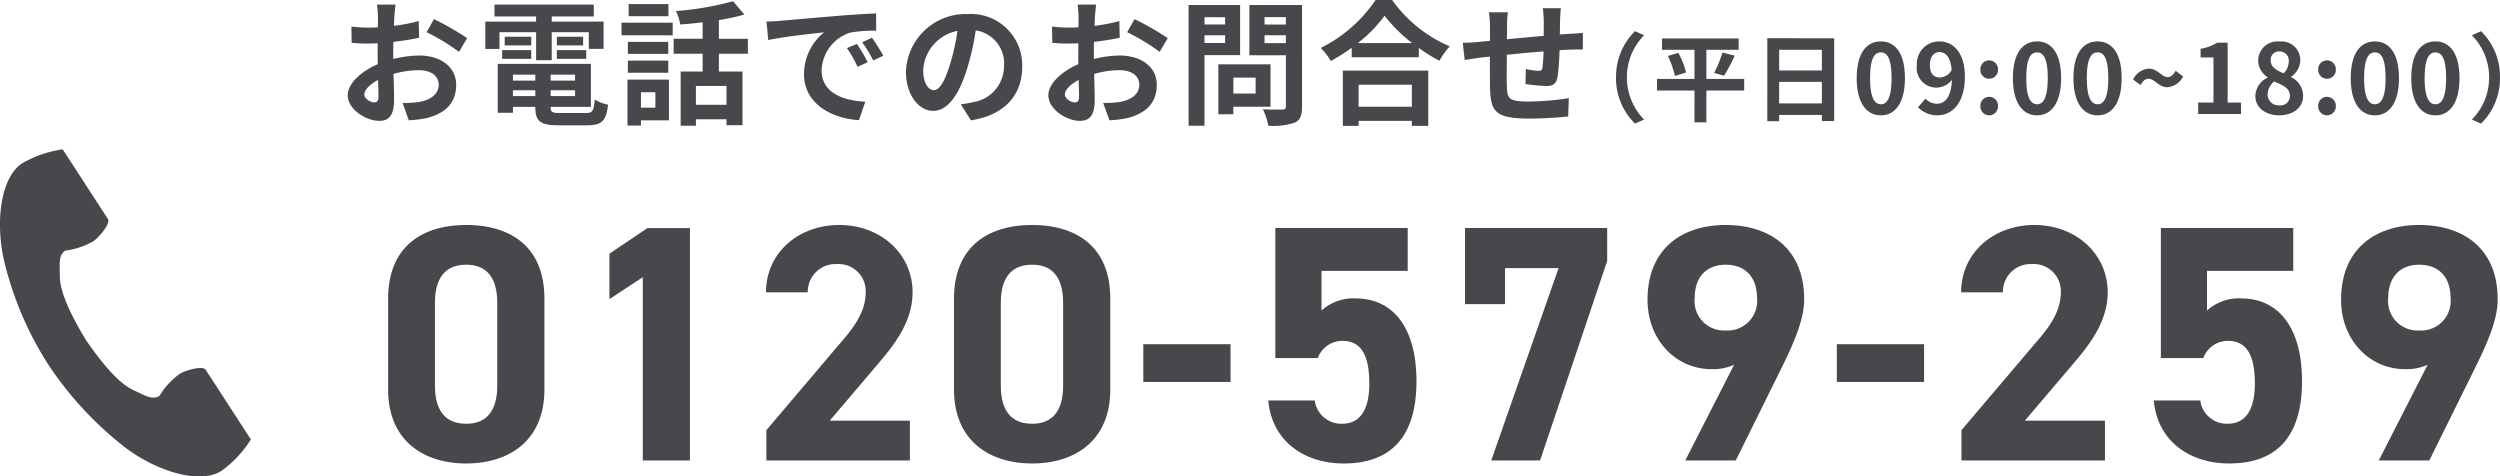
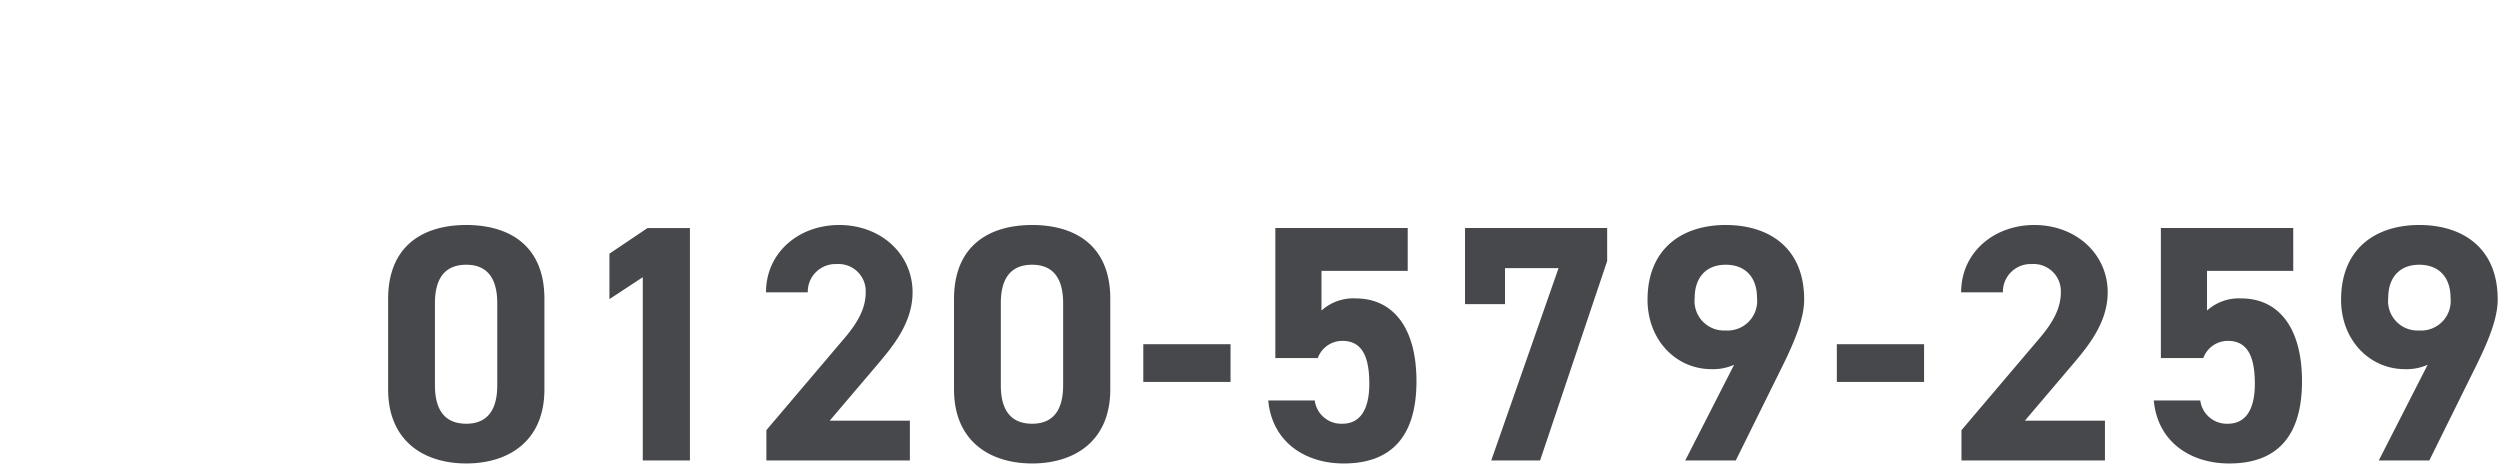
<svg xmlns="http://www.w3.org/2000/svg" width="259.774" height="49.51" viewBox="0 0 259.774 49.51">
  <g transform="translate(0 -2.49)">
    <path d="M17.57-16.8c0-5.635-3.78-7.665-8.12-7.665s-8.12,2.03-8.12,7.7v9.38c0,5.425,3.78,7.7,8.12,7.7s8.12-2.275,8.12-7.7Zm-4.9.455v8.54c0,2.59-1.05,3.99-3.22,3.99-2.205,0-3.255-1.4-3.255-3.99v-8.54c0-2.59,1.05-3.99,3.255-3.99C11.62-20.335,12.67-18.935,12.67-16.345Zm20.02-7.8H28.28l-3.955,2.66v4.725L27.79-19.04V0h4.9ZM55.545-4.13h-8.33l4.97-5.845c1.54-1.82,3.64-4.305,3.64-7.49,0-3.99-3.29-7-7.63-7-4.165,0-7.6,2.835-7.6,7h4.34a2.881,2.881,0,0,1,3.01-2.94,2.824,2.824,0,0,1,3.01,2.94c0,1.575-.735,3.045-2.24,4.8L40.635-3.15V0h14.91ZM76.37-16.8c0-5.635-3.78-7.665-8.12-7.665s-8.12,2.03-8.12,7.7v9.38c0,5.425,3.78,7.7,8.12,7.7s8.12-2.275,8.12-7.7Zm-4.9.455v8.54c0,2.59-1.05,3.99-3.22,3.99-2.205,0-3.255-1.4-3.255-3.99v-8.54c0-2.59,1.05-3.99,3.255-3.99C70.42-20.335,71.47-18.935,71.47-16.345Zm8.33,8.19h9.065v-3.92H79.8Zm20.685-4.27c1.96,0,2.8,1.5,2.8,4.445,0,2.835-1.05,4.165-2.8,4.165a2.776,2.776,0,0,1-2.87-2.415h-4.83c.385,4.27,3.78,6.545,7.84,6.545,4.97,0,7.56-2.835,7.56-8.54,0-5.775-2.59-8.61-6.3-8.61a4.929,4.929,0,0,0-3.57,1.26V-19.7h8.96V-24.15H93.52v13.51h4.41A2.717,2.717,0,0,1,100.485-12.425Zm16.9-3.815v-3.745h5.565L115.955,0h5.075L128-20.72v-3.43h-14.77v7.91ZM136.115,0h5.25l4.865-9.835c1.365-2.765,2.24-5.005,2.24-6.895,0-5.355-3.64-7.735-8.155-7.735-4.48,0-8.12,2.415-8.12,7.77,0,4.165,2.94,7.21,6.65,7.21a5.4,5.4,0,0,0,2.345-.455Zm7.455-16.905a3.071,3.071,0,0,1-3.255,3.4,3.063,3.063,0,0,1-3.22-3.4c0-2.03,1.12-3.43,3.22-3.43C142.45-20.335,143.57-18.935,143.57-16.905Zm8.295,8.75h9.065v-3.92h-9.065Zm27.86,4.025H171.4l4.97-5.845c1.54-1.82,3.64-4.305,3.64-7.49,0-3.99-3.29-7-7.63-7-4.165,0-7.6,2.835-7.6,7h4.34a2.881,2.881,0,0,1,3.01-2.94,2.824,2.824,0,0,1,3.01,2.94c0,1.575-.735,3.045-2.24,4.8l-8.085,9.52V0h14.91ZM192.5-12.425c1.96,0,2.8,1.5,2.8,4.445,0,2.835-1.05,4.165-2.8,4.165a2.776,2.776,0,0,1-2.87-2.415H184.8c.385,4.27,3.78,6.545,7.84,6.545,4.97,0,7.56-2.835,7.56-8.54,0-5.775-2.59-8.61-6.3-8.61a4.929,4.929,0,0,0-3.57,1.26V-19.7h8.96V-24.15H185.535v13.51h4.41A2.717,2.717,0,0,1,192.5-12.425ZM208.18,0h5.25l4.865-9.835c1.365-2.765,2.24-5.005,2.24-6.895,0-5.355-3.64-7.735-8.155-7.735-4.48,0-8.12,2.415-8.12,7.77,0,4.165,2.94,7.21,6.65,7.21a5.4,5.4,0,0,0,2.345-.455Zm7.455-16.905a3.071,3.071,0,0,1-3.255,3.4,3.063,3.063,0,0,1-3.22-3.4c0-2.03,1.12-3.43,3.22-3.43C214.515-20.335,215.635-18.935,215.635-16.905Z" transform="translate(39 50.334)" fill="#46484b" />
-     <path d="M6.1-11.368H4.172a11.267,11.267,0,0,1,.1,1.232c0,.238,0,.644-.014,1.134-.28.014-.56.028-.812.028a15.524,15.524,0,0,1-1.932-.112L1.54-7.392a17.164,17.164,0,0,0,1.96.07c.224,0,.476-.014.742-.028v1.176c0,.322,0,.658.014.994-1.722.742-3.122,2.016-3.122,3.234C1.134-.462,3.052.714,4.41.714c.924,0,1.54-.462,1.54-2.2,0-.476-.028-1.568-.056-2.674A9.439,9.439,0,0,1,8.526-4.55c1.218,0,2.058.56,2.058,1.512,0,1.022-.9,1.582-2.03,1.792a10.78,10.78,0,0,1-1.722.1L7.476.658A12.818,12.818,0,0,0,9.31.434C11.536-.126,12.4-1.372,12.4-3.024c0-1.932-1.694-3.052-3.85-3.052a11.6,11.6,0,0,0-2.688.364V-6.23c0-.406,0-.84.014-1.26.91-.112,1.876-.252,2.674-.434L8.512-9.66a17.146,17.146,0,0,1-2.576.5c.014-.35.028-.686.042-.994C6.006-10.514,6.062-11.116,6.1-11.368Zm3.99,1.512L9.324-8.5A22.275,22.275,0,0,1,12.7-6.454l.84-1.428A29.255,29.255,0,0,0,10.094-9.856ZM2.856-2.016c0-.49.574-1.064,1.428-1.526.028.756.042,1.4.042,1.75,0,.476-.2.588-.448.588C3.514-1.2,2.856-1.582,2.856-2.016ZM16.9-8.5h3.808v2.912H22.33V-8.5h3.85v1.736h1.54V-9.6H22.33v-.532H26.7v-1.232H16.38v1.232h4.326V-9.6H15.428v2.842H16.9Zm5.964,2.772h3.052v-.91H22.862Zm0-2.3v.9h2.73v-.9Zm-2.66,0H17.444v.9H20.2Zm-3.024,2.3H20.2v-.91H17.178ZM18.3-1.862v-.6h2.324v.6Zm2.324-2.226v.616H18.3v-.616Zm4.13.616H22.218v-.616h2.534Zm-2.534,1.61v-.6h2.534v.6ZM23.226-.1c-.854,0-1.008-.084-1.008-.6V-.742H26.4V-5.208H16.716V-.126H18.3V-.742h2.324V-.7c0,1.47.532,1.876,2.45,1.876h2.94c1.526,0,1.974-.462,2.17-2.142A4.257,4.257,0,0,1,26.8-1.5c-.1,1.19-.224,1.4-.924,1.4ZM34.454-11.424h-4.13v1.26h4.13ZM33.1-2.254v1.6H31.6v-1.6ZM34.51-3.57H30.2V1.2h1.4V.658H34.51Zm-4.27-.714h4.2v-1.26h-4.2Zm4.2-3.206h-4.2v1.246h4.2Zm-4.858-.686H34.9V-9.492h-5.32ZM40.488-.952H37.31v-1.96h3.178Zm2.226-5.306V-7.812H39.7V-9.758a21.29,21.29,0,0,0,2.646-.574l-1.176-1.386A30.6,30.6,0,0,1,35.238-10.7a5.448,5.448,0,0,1,.448,1.4c.742-.056,1.54-.126,2.324-.224v1.708H35v1.554h3.01V-4.41H35.728V1.218H37.31V.546h3.178v.616h1.666V-4.41H39.7V-6.258ZM44.646-9.6l.182,1.918c1.624-.35,4.48-.658,5.8-.8a5.6,5.6,0,0,0-2.086,4.326c0,3.038,2.772,4.606,5.712,4.8l.658-1.918c-2.38-.126-4.536-.952-4.536-3.262a4.254,4.254,0,0,1,2.968-3.92,14.544,14.544,0,0,1,2.7-.2l-.014-1.792c-.994.042-2.52.126-3.962.252-2.562.21-4.872.42-6.048.518C45.752-9.646,45.206-9.618,44.646-9.6ZM54.04-7.28,53-6.846A10.8,10.8,0,0,1,54.1-4.9l1.064-.476A17.377,17.377,0,0,0,54.04-7.28Zm1.568-.644-1.022.476a12.316,12.316,0,0,1,1.148,1.89l1.05-.5A20.941,20.941,0,0,0,55.608-7.924Zm15.61,3a5.331,5.331,0,0,0-5.656-5.46A6.22,6.22,0,0,0,59.136-4.4c0,2.366,1.288,4.074,2.842,4.074,1.526,0,2.73-1.736,3.57-4.564a28.313,28.313,0,0,0,.84-3.794,3.461,3.461,0,0,1,2.94,3.7,3.8,3.8,0,0,1-3.192,3.752,10.768,10.768,0,0,1-1.3.224L65.884.658C69.412.112,71.218-1.974,71.218-4.928Zm-10.29.35a4.407,4.407,0,0,1,3.556-4.06,21.014,21.014,0,0,1-.742,3.388c-.574,1.89-1.12,2.772-1.708,2.772C61.488-2.478,60.928-3.164,60.928-4.578ZM78.9-11.368H76.972a11.267,11.267,0,0,1,.1,1.232c0,.238,0,.644-.014,1.134-.28.014-.56.028-.812.028a15.524,15.524,0,0,1-1.932-.112l.028,1.694a17.164,17.164,0,0,0,1.96.07c.224,0,.476-.014.742-.028v1.176c0,.322,0,.658.014.994-1.722.742-3.122,2.016-3.122,3.234,0,1.484,1.918,2.66,3.276,2.66.924,0,1.54-.462,1.54-2.2,0-.476-.028-1.568-.056-2.674a9.439,9.439,0,0,1,2.632-.392c1.218,0,2.058.56,2.058,1.512,0,1.022-.9,1.582-2.03,1.792a10.78,10.78,0,0,1-1.722.1L80.276.658A12.818,12.818,0,0,0,82.11.434C84.336-.126,85.2-1.372,85.2-3.024c0-1.932-1.694-3.052-3.85-3.052a11.6,11.6,0,0,0-2.688.364V-6.23c0-.406,0-.84.014-1.26.91-.112,1.876-.252,2.674-.434L81.312-9.66a17.146,17.146,0,0,1-2.576.5c.014-.35.028-.686.042-.994C78.806-10.514,78.862-11.116,78.9-11.368Zm3.99,1.512L82.124-8.5A22.274,22.274,0,0,1,85.5-6.454l.84-1.428A29.256,29.256,0,0,0,82.894-9.856Zm-7.238,7.84c0-.49.574-1.064,1.428-1.526.028.756.042,1.4.042,1.75,0,.476-.2.588-.448.588C76.314-1.2,75.656-1.582,75.656-2.016ZM92.3-10.052V-9.3H90.16v-.756ZM90.16-7.378v-.8H92.3v.8Zm3.7,1.26v-5.208H88.508V1.218H90.16V-6.118Zm1.61,2.338v1.652h-2.31V-3.78ZM97.02-.756v-4.4H91.6V.028h1.554V-.756ZM96.4-7.364v-.812h2.212v.812Zm2.212-2.7v.77H96.4v-.77Zm1.68-1.26H94.822V-6.1h3.794V-.8c0,.252-.1.336-.364.336s-1.218.028-2.03-.028a5.961,5.961,0,0,1,.56,1.708A6.877,6.877,0,0,0,99.526.9c.588-.266.77-.742.77-1.666Zm11.41,8.288V-.756h-5.53V-3.038Zm-7.168,4.27h1.638V.714h5.53v.518h1.708v-5.74h-8.876Zm1.554-8.6a14.3,14.3,0,0,0,2.786-2.842,15.336,15.336,0,0,0,2.87,2.842Zm1.848-4.48a14.821,14.821,0,0,1-5.7,4.984,6.8,6.8,0,0,1,1.05,1.358,19.506,19.506,0,0,0,2.17-1.372v.98h6.972V-6.86a16.793,16.793,0,0,0,2.142,1.33,8.138,8.138,0,0,1,1.078-1.5,14.064,14.064,0,0,1-5.992-4.816Zm19.25.854h-1.876a11.777,11.777,0,0,1,.1,1.288V-8.12c-1.274.112-2.632.238-3.822.35,0-.546.014-1.022.014-1.344a9.274,9.274,0,0,1,.084-1.456h-1.974a10.814,10.814,0,0,1,.112,1.554V-7.6c-.448.042-.812.07-1.064.1-.714.07-1.358.1-1.764.1l.2,1.792c.364-.056,1.232-.2,1.68-.252.238-.028.56-.056.938-.1,0,1.3,0,2.66.014,3.262.07,2.422.5,3.178,4.13,3.178a39.6,39.6,0,0,0,3.99-.224l.07-1.9a28.206,28.206,0,0,1-4.186.35c-2.1,0-2.226-.308-2.254-1.68-.028-.6-.014-1.89,0-3.178,1.19-.126,2.562-.252,3.808-.35a15.425,15.425,0,0,1-.112,1.694c-.028.266-.154.322-.434.322a7.417,7.417,0,0,1-1.288-.182l-.042,1.554a21.189,21.189,0,0,0,2.114.21c.714,0,1.064-.182,1.218-.924a24.561,24.561,0,0,0,.21-2.8c.406-.028.77-.042,1.078-.056.364-.014,1.106-.028,1.344-.014V-8.428c-.406.042-.952.07-1.344.1-.322.014-.672.042-1.05.07.014-.462.014-.966.028-1.512C127.12-10.15,127.162-10.766,127.19-10.99Zm5.734,7.19a6.59,6.59,0,0,0,1.97,4.8l.95-.42a6.213,6.213,0,0,1-1.79-4.38,6.213,6.213,0,0,1,1.79-4.38l-.95-.42A6.59,6.59,0,0,0,132.924-3.8Zm13.32.16h-3.93V-6.67h3.35V-7.85H137.7v1.18h3.37v3.03h-3.89v1.2h3.89V.87h1.24V-2.44h3.93Zm-7.93-2.39a9.832,9.832,0,0,1,.73,2.08l1.16-.36a9.122,9.122,0,0,0-.8-2.04Zm5.84,2.06a17.9,17.9,0,0,0,1.1-2.09l-1.27-.32a11.848,11.848,0,0,1-.87,2.11Zm5.72,2.87V-3.34h4.44V-1.1Zm4.44-5.57v2.15h-4.44V-6.67Zm-5.67-1.2V.75h1.23V.1h4.44V.73h1.28v-8.6Zm11.8,8.01c1.51,0,2.5-1.32,2.5-3.87s-.99-3.81-2.5-3.81-2.51,1.25-2.51,3.81S158.934.14,160.444.14Zm0-1.15c-.64,0-1.12-.64-1.12-2.72s.48-2.67,1.12-2.67,1.11.6,1.11,2.67S161.084-1.01,160.444-1.01Zm5.09-4.06c0-.91.45-1.36,1-1.36.63,0,1.14.5,1.27,1.84a1.454,1.454,0,0,1-1.22.8C165.944-3.79,165.534-4.2,165.534-5.07Zm.8,5.21c1.47,0,2.84-1.21,2.84-4.01,0-2.57-1.26-3.67-2.66-3.67a2.319,2.319,0,0,0-2.33,2.47,2.044,2.044,0,0,0,2.12,2.33,2.078,2.078,0,0,0,1.52-.8c-.07,1.85-.75,2.48-1.58,2.48a1.642,1.642,0,0,1-1.16-.53l-.78.89A2.776,2.776,0,0,0,166.334.14Zm5.36-3.8a.912.912,0,0,0,.92-.95.915.915,0,0,0-.92-.96.913.913,0,0,0-.91.96A.91.91,0,0,0,171.694-3.66Zm0,3.8a.921.921,0,0,0,.92-.96.915.915,0,0,0-.92-.96.913.913,0,0,0-.91.96A.919.919,0,0,0,171.694.14Zm4.98,0c1.51,0,2.5-1.32,2.5-3.87s-.99-3.81-2.5-3.81-2.51,1.25-2.51,3.81S175.164.14,176.674.14Zm0-1.15c-.64,0-1.12-.64-1.12-2.72s.48-2.67,1.12-2.67,1.11.6,1.11,2.67S177.314-1.01,176.674-1.01Zm6.29,1.15c1.51,0,2.5-1.32,2.5-3.87s-.99-3.81-2.5-3.81-2.51,1.25-2.51,3.81S181.454.14,182.964.14Zm0-1.15c-.64,0-1.12-.64-1.12-2.72s.48-2.67,1.12-2.67,1.11.6,1.11,2.67S183.6-1.01,182.964-1.01Zm7.26-1.77a1.975,1.975,0,0,0,1.62-1.12l-.77-.59c-.24.44-.51.66-.83.66-.62,0-1.04-.88-1.96-.88a1.981,1.981,0,0,0-1.63,1.13l.77.58c.24-.44.52-.66.83-.66C188.884-3.66,189.3-2.78,190.224-2.78ZM193.414,0h4.45V-1.19h-1.39V-7.41h-1.09a4.616,4.616,0,0,1-1.72.63v.91H195v4.68h-1.59Zm8.41.14c1.5,0,2.49-.86,2.49-1.98a2.152,2.152,0,0,0-1.24-1.98v-.05a2.155,2.155,0,0,0,.95-1.69,1.942,1.942,0,0,0-2.15-1.97,2.006,2.006,0,0,0-2.23,1.95,2.108,2.108,0,0,0,.98,1.76v.05a2.142,2.142,0,0,0-1.27,1.93C199.354-.68,200.414.14,201.824.14Zm.47-4.37c-.78-.31-1.35-.65-1.35-1.35a.861.861,0,0,1,.9-.92.943.943,0,0,1,.98,1.03A1.772,1.772,0,0,1,202.294-4.23Zm-.43,3.33a1.134,1.134,0,0,1-1.24-1.1,1.779,1.779,0,0,1,.68-1.37c.96.39,1.64.71,1.64,1.48A.965.965,0,0,1,201.864-.9Zm4.93-2.76a.912.912,0,0,0,.92-.95.915.915,0,0,0-.92-.96.913.913,0,0,0-.91.96A.91.91,0,0,0,206.794-3.66Zm0,3.8a.921.921,0,0,0,.92-.96.915.915,0,0,0-.92-.96.913.913,0,0,0-.91.96A.919.919,0,0,0,206.794.14Zm4.98,0c1.51,0,2.5-1.32,2.5-3.87s-.99-3.81-2.5-3.81-2.51,1.25-2.51,3.81S210.264.14,211.774.14Zm0-1.15c-.64,0-1.12-.64-1.12-2.72s.48-2.67,1.12-2.67,1.11.6,1.11,2.67S212.414-1.01,211.774-1.01Zm6.29,1.15c1.51,0,2.5-1.32,2.5-3.87s-.99-3.81-2.5-3.81-2.51,1.25-2.51,3.81S216.554.14,218.064.14Zm0-1.15c-.64,0-1.12-.64-1.12-2.72s.48-2.67,1.12-2.67,1.11.6,1.11,2.67S218.7-1.01,218.064-1.01Zm6.71-2.79a6.59,6.59,0,0,0-1.97-4.8l-.95.42a6.213,6.213,0,0,1,1.79,4.38,6.213,6.213,0,0,1-1.79,4.38l.95.42A6.59,6.59,0,0,0,224.774-3.8Z" transform="translate(35 14.334)" fill="#46484b" />
    <g transform="translate(0 18)">
-       <path d="M62.043,1.44c-2.336,1.515-2.8,6.251-1.913,10.111a34.866,34.866,0,0,0,4.61,10.835,36.209,36.209,0,0,0,8.013,8.628c3.165,2.38,7.676,3.892,10.013,2.377a11.831,11.831,0,0,0,3.016-3.235l-1.255-1.935L81.076,22.9c-.256-.4-1.865-.034-2.682.429a7.78,7.78,0,0,0-2.117,2.3c-.756.437-1.389,0-2.711-.607-1.625-.748-3.453-3.072-4.908-5.176-1.328-2.186-2.7-4.8-2.725-6.592-.016-1.456-.155-2.211.551-2.723a7.78,7.78,0,0,0,2.964-1c.756-.557,1.742-1.878,1.485-2.274L67.482,1.94,66.227.005A11.832,11.832,0,0,0,62.043,1.44Z" transform="translate(-59.712 0.001)" fill="#46484b" />
-     </g>
+       </g>
  </g>
</svg>